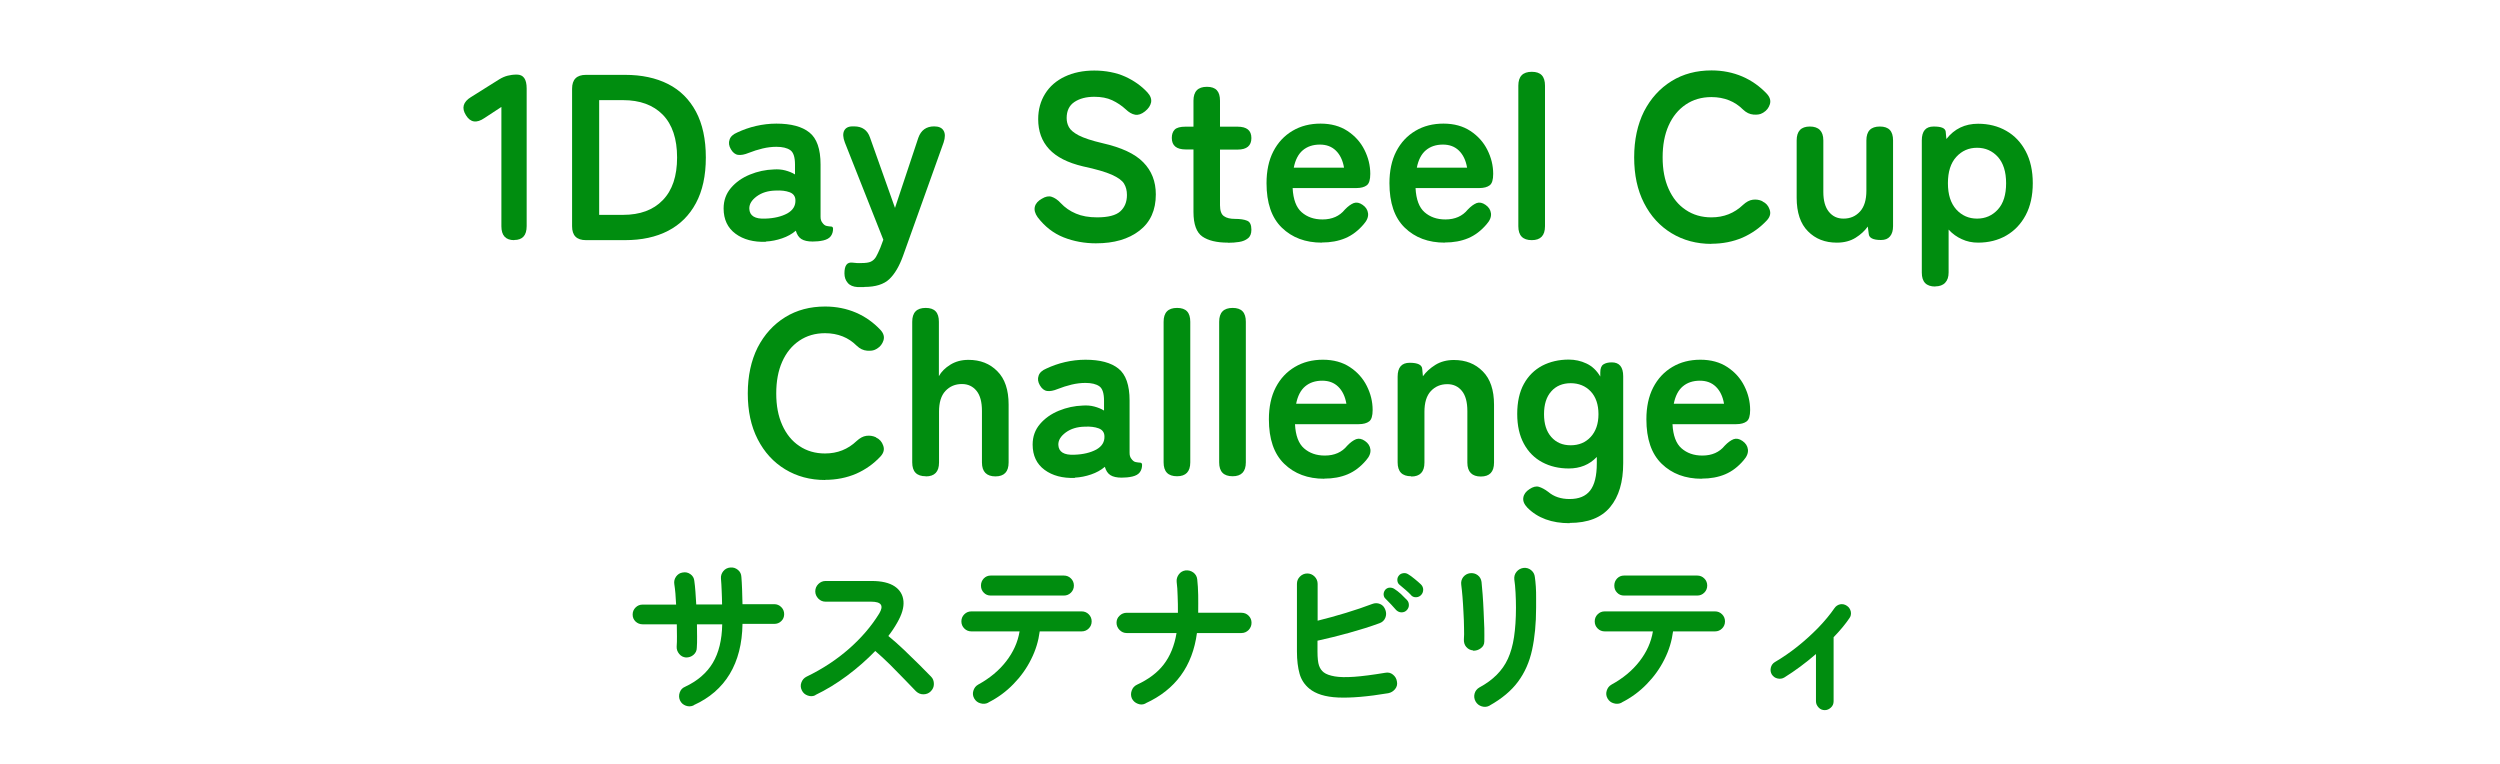
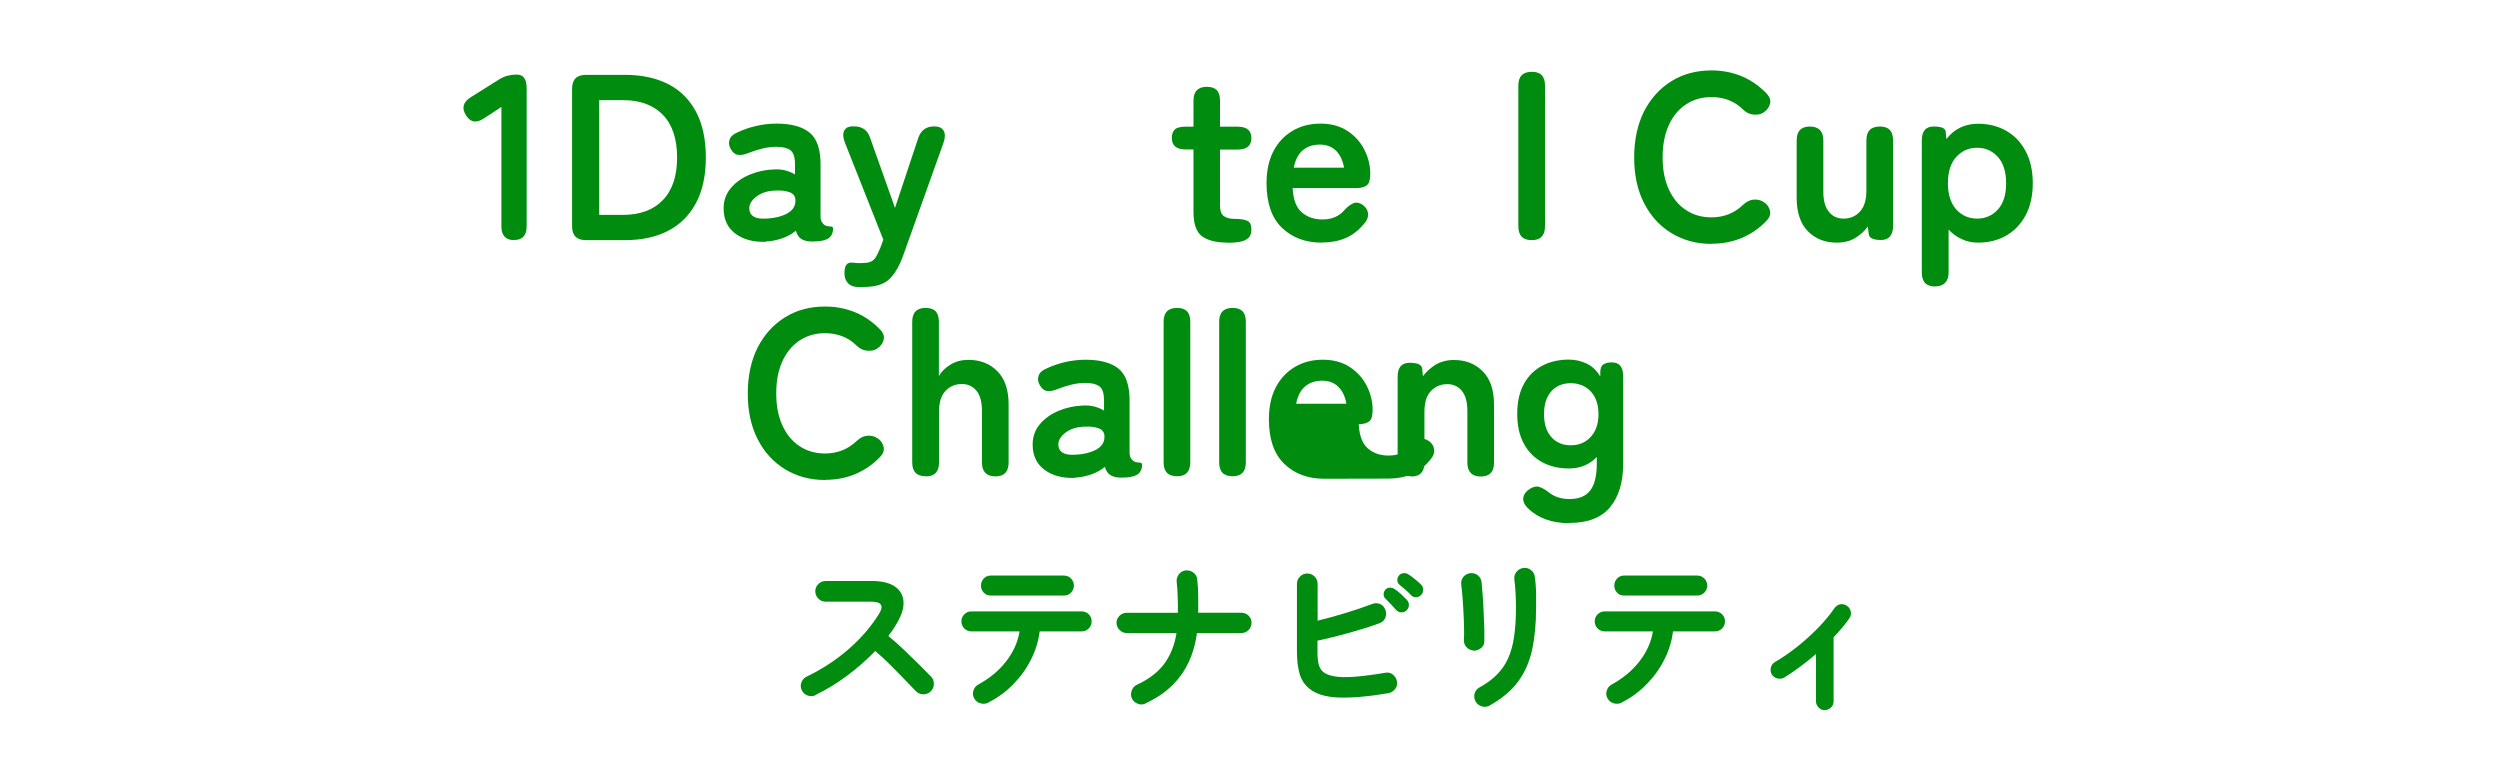
<svg xmlns="http://www.w3.org/2000/svg" id="_レイヤー_2" viewBox="0 0 180 55">
  <defs>
    <style>.cls-1{fill:#008d0f;}.cls-1,.cls-2{stroke-width:0px;}.cls-2{fill:none;}.cls-3{isolation:isolate;}</style>
  </defs>
  <g id="_レイヤー_1-2">
    <rect class="cls-2" width="180" height="55" />
    <g id="_1Day_Steel_Cup_Challenge" class="cls-3">
      <g class="cls-3">
        <path class="cls-1" d="M37.02,17.29c-.61,0-.92-.33-.92-1V7.7l-1.22.8c-.57.39-1.01.32-1.33-.2-.33-.52-.21-.96.36-1.31l2.04-1.28c.2-.12.4-.21.6-.26.19-.05.41-.08.66-.08.48,0,.71.33.71,1v9.91c0,.67-.3,1-.9,1Z" />
        <path class="cls-1" d="M42.19,17.29c-.67,0-1-.33-1-1V6.39c0-.67.33-1,1-1h2.82c1.19,0,2.22.22,3.09.66.87.44,1.54,1.11,2.01,1.99s.71,1.98.71,3.3-.24,2.4-.71,3.28-1.14,1.55-2.01,2c-.87.45-1.9.67-3.09.67h-2.82ZM43.14,15.47h1.72c1.22,0,2.18-.35,2.86-1.06.69-.71,1.03-1.73,1.03-3.07s-.34-2.37-1.03-3.08c-.69-.7-1.64-1.05-2.86-1.05h-1.72v8.26Z" />
        <path class="cls-1" d="M55.14,17.41c-.88.03-1.61-.16-2.18-.58s-.86-1.03-.86-1.82c0-.58.18-1.07.53-1.48.35-.41.8-.73,1.36-.96.56-.23,1.13-.35,1.72-.37.29-.02.57,0,.83.07.26.07.49.16.7.29v-.71c0-.53-.11-.88-.34-1.04-.23-.16-.56-.24-1-.24-.32,0-.65.04-.99.12s-.68.19-1.01.32c-.29.12-.55.17-.76.14-.21-.03-.38-.17-.52-.41-.14-.24-.17-.47-.09-.69.07-.22.26-.39.57-.52.41-.19.85-.35,1.33-.46.48-.11.97-.17,1.47-.17,1.05,0,1.85.21,2.38.64.53.42.8,1.19.8,2.3v3.76c0,.11.01.2.04.27.03.07.05.12.08.15.1.15.21.23.33.25s.22.04.31.04c.09,0,.14.06.14.16,0,.2-.05.38-.16.53-.11.15-.29.25-.54.31-.26.06-.52.08-.77.08-.35,0-.62-.06-.81-.18-.19-.12-.32-.32-.4-.6-.28.24-.61.42-.99.55s-.77.21-1.17.23ZM55.11,15.74c.63-.02,1.16-.15,1.57-.37.41-.23.61-.55.59-.97-.01-.27-.15-.46-.42-.56-.27-.1-.6-.14-.99-.12-.56.01-1.01.15-1.38.42-.36.27-.54.56-.53.89.02.51.41.75,1.16.71Z" />
        <path class="cls-1" d="M62.21,20.67h-.46c-.32-.02-.56-.12-.71-.3-.16-.18-.24-.41-.24-.69,0-.57.19-.82.58-.77.11.01.22.02.32.03s.2,0,.31,0c.31,0,.54-.03.69-.1.15-.07.27-.18.37-.34.09-.16.19-.37.31-.65l.22-.59-2.77-7c-.14-.36-.15-.65-.05-.85s.3-.31.6-.31h.12c.58,0,.96.27,1.14.8l1.8,5.07,1.68-5.05c.19-.54.57-.82,1.14-.82.33,0,.56.1.68.31.12.2.12.49,0,.85l-2.92,8.16c-.27.75-.6,1.31-.99,1.68s-.99.56-1.79.56Z" />
-         <path class="cls-1" d="M78.93,17.52c-.84,0-1.62-.14-2.35-.43-.73-.29-1.35-.77-1.87-1.45-.19-.27-.26-.52-.2-.76.06-.23.23-.42.5-.57.26-.16.5-.21.71-.14s.43.21.65.45c.31.33.67.58,1.1.76.42.18.93.27,1.52.27.79,0,1.35-.14,1.67-.43.32-.29.48-.68.48-1.18,0-.32-.07-.59-.21-.82-.14-.23-.44-.44-.88-.64-.45-.2-1.14-.4-2.07-.6-1.1-.26-1.91-.67-2.44-1.24-.53-.57-.79-1.29-.79-2.16,0-.69.17-1.3.5-1.83.33-.53.8-.94,1.41-1.23s1.32-.44,2.13-.44,1.59.15,2.23.44c.63.29,1.17.67,1.6,1.14.22.24.3.48.26.71-.05.24-.19.45-.44.65-.25.2-.49.28-.71.24-.23-.04-.45-.17-.68-.39-.28-.26-.61-.48-.97-.65-.36-.17-.79-.25-1.29-.25-.59,0-1.07.13-1.44.38-.37.25-.55.64-.55,1.15,0,.23.05.45.16.65.11.21.35.41.71.6.37.19.94.38,1.71.56,1.36.31,2.34.76,2.94,1.38.6.61.9,1.38.9,2.31,0,1.13-.39,2-1.18,2.61-.79.61-1.83.91-3.12.91Z" />
        <path class="cls-1" d="M88.41,17.47c-.81,0-1.42-.15-1.84-.44s-.64-.88-.64-1.77v-4.5h-.56c-.67,0-1-.28-1-.83,0-.26.07-.46.21-.6.14-.14.4-.21.77-.21h.58v-1.87c0-.67.32-1,.97-1s.94.33.94,1v1.87h1.26c.67,0,1,.27,1,.82s-.33.83-.99.83h-1.27v4.01c0,.38.09.65.28.78.19.14.46.2.81.2s.65.04.86.13c.21.08.31.3.31.65,0,.28-.08.49-.25.62-.16.13-.37.22-.63.26-.25.04-.52.06-.81.06Z" />
        <path class="cls-1" d="M95.18,17.47c-1.19,0-2.15-.36-2.89-1.08s-1.1-1.79-1.1-3.2c0-.88.16-1.65.49-2.29.33-.64.79-1.13,1.38-1.48s1.26-.52,2.02-.52,1.41.18,1.94.53c.53.35.94.8,1.22,1.36.28.56.42,1.13.42,1.73,0,.42-.08.69-.25.82-.17.13-.42.2-.75.2h-4.59c.04.82.26,1.4.65,1.74s.88.52,1.5.52c.69,0,1.23-.24,1.61-.71.23-.24.44-.39.64-.47.2-.07.41-.03.64.13.23.16.36.36.39.61.03.25-.07.51-.31.78-.39.46-.83.8-1.33,1.01-.5.21-1.06.31-1.68.31ZM93.15,12.07h3.62c-.09-.53-.29-.94-.59-1.23-.3-.29-.68-.43-1.15-.43-.5,0-.91.14-1.23.41-.32.27-.54.69-.65,1.26Z" />
-         <path class="cls-1" d="M104.03,17.47c-1.19,0-2.15-.36-2.89-1.08s-1.1-1.79-1.1-3.2c0-.88.16-1.65.49-2.29.33-.64.79-1.13,1.38-1.48s1.26-.52,2.02-.52,1.41.18,1.94.53c.53.35.94.8,1.22,1.36.28.56.42,1.13.42,1.73,0,.42-.08.69-.25.82-.17.13-.42.2-.75.2h-4.59c.04.82.26,1.4.65,1.74s.88.52,1.5.52c.69,0,1.23-.24,1.61-.71.23-.24.44-.39.64-.47.2-.07.41-.03.64.13.23.16.36.36.39.61.03.25-.07.51-.31.78-.39.46-.83.8-1.33,1.01-.5.21-1.06.31-1.68.31ZM102.01,12.07h3.62c-.09-.53-.29-.94-.59-1.23-.3-.29-.68-.43-1.15-.43-.5,0-.91.14-1.23.41-.32.27-.54.69-.65,1.26Z" />
        <path class="cls-1" d="M110.29,17.29c-.65,0-.97-.33-.97-1V6.17c0-.67.32-1,.97-1s.95.33.95,1v10.12c0,.67-.32,1-.95,1Z" />
        <path class="cls-1" d="M123.23,17.56c-1.08,0-2.04-.26-2.88-.77-.84-.51-1.5-1.23-1.98-2.17-.48-.94-.71-2.03-.71-3.29s.24-2.37.71-3.31c.48-.93,1.14-1.66,1.98-2.18.84-.52,1.8-.77,2.88-.77.8,0,1.54.15,2.22.44.67.29,1.26.71,1.76,1.24.23.25.3.5.22.76-.08.25-.23.45-.46.59l-.09.05c-.15.09-.36.12-.63.1-.27-.02-.52-.14-.75-.36-.29-.29-.63-.52-1.01-.67-.38-.15-.8-.23-1.27-.23-.7,0-1.32.18-1.85.54-.53.36-.94.86-1.23,1.51s-.43,1.41-.43,2.29.14,1.62.43,2.27c.29.65.7,1.16,1.23,1.51.53.36,1.15.54,1.85.54.9,0,1.65-.3,2.28-.9.23-.21.46-.34.7-.37.24-.03.46,0,.68.1l.03.03c.24.11.41.3.5.57.1.27.04.52-.18.77-.5.54-1.09.96-1.77,1.26-.68.29-1.43.44-2.24.44Z" />
        <path class="cls-1" d="M132.25,17.47c-.85,0-1.54-.27-2.08-.82-.54-.54-.81-1.35-.81-2.41v-4.13c0-.67.32-1,.95-1s.97.33.97,1v3.71c0,.62.13,1.1.4,1.43.27.33.61.49,1.05.49.49,0,.88-.17,1.19-.51.31-.34.46-.84.46-1.5v-3.62c0-.67.32-1,.97-1s.95.33.95,1v6.17c0,.32-.07.56-.22.74-.15.18-.36.26-.65.26-.57,0-.86-.15-.88-.44l-.07-.53c-.22.31-.51.58-.88.81-.37.23-.82.35-1.34.35Z" />
        <path class="cls-1" d="M139.34,20.63c-.65,0-.97-.33-.97-1v-9.52c0-.67.28-1,.85-1s.83.12.87.36l.05.54c.58-.74,1.34-1.1,2.28-1.1.76,0,1.44.17,2.03.51.6.34,1.06.83,1.4,1.47.34.64.51,1.41.51,2.3s-.17,1.66-.51,2.3c-.34.64-.81,1.13-1.4,1.47-.59.34-1.27.51-2.03.51-.42,0-.81-.08-1.17-.25-.36-.16-.68-.39-.95-.69v3.09c0,.32-.08.56-.25.74-.16.17-.4.26-.71.26ZM142.35,15.74c.6,0,1.1-.22,1.5-.66.4-.44.59-1.07.59-1.89s-.2-1.45-.59-1.89c-.4-.44-.9-.66-1.5-.66s-1.1.22-1.5.66c-.4.44-.6,1.07-.6,1.89s.2,1.44.6,1.89c.4.44.9.66,1.5.66Z" />
      </g>
      <g class="cls-3">
        <path class="cls-1" d="M59.41,34.56c-1.08,0-2.04-.26-2.88-.77-.84-.51-1.5-1.23-1.98-2.17-.48-.94-.71-2.03-.71-3.29s.24-2.37.71-3.31c.48-.93,1.14-1.66,1.98-2.18.84-.52,1.8-.77,2.88-.77.8,0,1.54.15,2.22.44.67.29,1.26.71,1.76,1.24.23.25.3.5.22.76-.08.25-.23.45-.46.59l-.09.05c-.15.09-.36.12-.63.1-.27-.02-.52-.14-.75-.36-.29-.29-.63-.52-1.01-.67-.38-.15-.8-.23-1.27-.23-.7,0-1.32.18-1.85.54-.53.36-.94.86-1.23,1.51s-.43,1.41-.43,2.29.14,1.62.43,2.27c.29.65.7,1.16,1.23,1.51.53.36,1.15.54,1.85.54.9,0,1.65-.3,2.28-.9.23-.21.46-.34.7-.37.24-.03.46,0,.68.1l.03.03c.24.11.41.3.5.57.1.27.04.52-.18.77-.5.54-1.09.96-1.77,1.26-.68.29-1.43.44-2.24.44Z" />
        <path class="cls-1" d="M66.65,34.29c-.65,0-.97-.33-.97-1v-10.12c0-.67.32-1,.97-1s.95.33.95,1v3.91c.18-.32.45-.59.82-.82s.8-.35,1.31-.35c.85,0,1.54.27,2.08.82.54.54.81,1.34.81,2.4v4.17c0,.67-.32,1-.95,1s-.97-.33-.97-1v-3.71c0-.65-.13-1.13-.39-1.45-.26-.32-.61-.49-1.05-.49-.49,0-.88.17-1.19.5s-.46.83-.46,1.49v3.66c0,.67-.32,1-.95,1Z" />
        <path class="cls-1" d="M77.39,34.41c-.88.03-1.61-.16-2.18-.58s-.86-1.03-.86-1.82c0-.58.18-1.07.53-1.48.35-.41.8-.73,1.36-.96.56-.23,1.13-.35,1.72-.37.29-.02.57,0,.83.07.26.07.49.16.7.29v-.71c0-.53-.11-.88-.34-1.04-.23-.16-.56-.24-1-.24-.32,0-.65.04-.99.12s-.68.19-1.01.32c-.29.12-.55.17-.76.14-.21-.03-.38-.17-.52-.41-.14-.24-.17-.47-.09-.69.07-.22.26-.39.57-.52.41-.19.85-.35,1.33-.46.48-.11.97-.17,1.47-.17,1.05,0,1.85.21,2.38.64.53.42.8,1.19.8,2.3v3.76c0,.11.01.2.04.27.03.07.05.12.08.15.1.15.21.23.33.25s.22.04.31.04c.09,0,.14.06.14.16,0,.2-.05.38-.16.53-.11.15-.29.25-.54.31-.26.06-.52.08-.77.08-.35,0-.62-.06-.81-.18-.19-.12-.32-.32-.4-.6-.28.24-.61.42-.99.55s-.77.21-1.17.23ZM77.36,32.74c.63-.02,1.16-.15,1.57-.37.41-.23.61-.55.59-.97-.01-.27-.15-.46-.42-.56-.27-.1-.6-.14-.99-.12-.56.01-1.01.15-1.38.42-.36.27-.54.56-.53.89.02.51.41.75,1.16.71Z" />
        <path class="cls-1" d="M84.75,34.29c-.65,0-.97-.33-.97-1v-10.12c0-.67.32-1,.97-1s.95.33.95,1v10.12c0,.67-.32,1-.95,1Z" />
        <path class="cls-1" d="M88.75,34.29c-.65,0-.97-.33-.97-1v-10.12c0-.67.32-1,.97-1s.95.33.95,1v10.12c0,.67-.32,1-.95,1Z" />
-         <path class="cls-1" d="M95.35,34.47c-1.19,0-2.15-.36-2.89-1.08s-1.1-1.79-1.1-3.2c0-.88.16-1.65.49-2.29.33-.64.79-1.13,1.38-1.48s1.26-.52,2.02-.52,1.41.18,1.94.53c.53.35.94.8,1.22,1.36.28.56.42,1.13.42,1.73,0,.42-.08.69-.25.82-.17.13-.42.2-.75.2h-4.59c.04.82.26,1.4.65,1.74s.88.52,1.5.52c.69,0,1.23-.24,1.61-.71.23-.24.44-.39.64-.47.2-.07.41-.03.64.13.23.16.36.36.39.61.03.25-.07.51-.31.78-.39.46-.83.8-1.33,1.01-.5.21-1.06.31-1.68.31ZM93.32,29.07h3.62c-.09-.53-.29-.94-.59-1.23-.3-.29-.68-.43-1.15-.43-.5,0-.91.14-1.23.41-.32.27-.54.69-.65,1.26Z" />
+         <path class="cls-1" d="M95.35,34.47c-1.19,0-2.15-.36-2.89-1.08s-1.1-1.79-1.1-3.2c0-.88.16-1.65.49-2.29.33-.64.79-1.13,1.38-1.48s1.26-.52,2.02-.52,1.41.18,1.94.53c.53.35.94.8,1.22,1.36.28.56.42,1.13.42,1.73,0,.42-.08.69-.25.82-.17.13-.42.2-.75.2c.04.82.26,1.4.65,1.74s.88.52,1.5.52c.69,0,1.23-.24,1.61-.71.23-.24.44-.39.64-.47.2-.07.41-.03.64.13.23.16.36.36.39.61.03.25-.07.51-.31.78-.39.46-.83.8-1.33,1.01-.5.21-1.06.31-1.68.31ZM93.32,29.07h3.62c-.09-.53-.29-.94-.59-1.23-.3-.29-.68-.43-1.15-.43-.5,0-.91.14-1.23.41-.32.27-.54.69-.65,1.26Z" />
        <path class="cls-1" d="M101.6,34.29c-.65,0-.97-.33-.97-1v-6.17c0-.67.29-1,.87-1s.88.15.9.44l.05.53c.23-.32.53-.59.9-.82s.82-.35,1.33-.35c.85,0,1.54.27,2.08.82.54.54.81,1.34.81,2.4v4.17c0,.67-.32,1-.95,1s-.97-.33-.97-1v-3.71c0-.65-.13-1.13-.39-1.45-.26-.32-.61-.49-1.05-.49-.49,0-.88.17-1.19.5s-.46.83-.46,1.49v3.66c0,.67-.32,1-.95,1Z" />
        <path class="cls-1" d="M113.01,37.67c-1.28,0-2.3-.37-3.04-1.12-.24-.25-.33-.49-.29-.73.04-.24.19-.44.44-.6.25-.17.48-.23.68-.17.2.06.43.18.68.37.4.34.91.51,1.53.51.67,0,1.16-.2,1.48-.61.32-.41.48-1.06.48-1.96v-.46c-.53.56-1.21.83-2.02.83-.71,0-1.35-.15-1.91-.45-.56-.3-1-.74-1.32-1.33s-.48-1.3-.48-2.15.16-1.58.48-2.16.76-1.01,1.32-1.31c.56-.29,1.2-.44,1.91-.44.44,0,.87.09,1.27.28.41.19.74.5,1,.94v-.29c0-.28.07-.48.22-.58.15-.1.35-.15.61-.15.54,0,.82.33.82,1v6.26c0,1.35-.31,2.4-.94,3.16-.63.76-1.6,1.14-2.92,1.14ZM113.09,32.06c.59,0,1.07-.2,1.44-.6s.56-.95.56-1.64-.19-1.25-.56-1.64c-.37-.39-.86-.59-1.44-.59s-1.06.2-1.4.59c-.35.39-.52.94-.52,1.64s.17,1.24.52,1.64.81.6,1.4.6Z" />
-         <path class="cls-1" d="M122.53,34.47c-1.19,0-2.15-.36-2.89-1.08s-1.1-1.79-1.1-3.2c0-.88.16-1.65.49-2.29.33-.64.79-1.13,1.38-1.48s1.26-.52,2.02-.52,1.41.18,1.94.53c.53.35.94.8,1.22,1.36.28.56.42,1.13.42,1.73,0,.42-.08.69-.25.82-.17.13-.42.2-.75.2h-4.59c.04.82.26,1.4.65,1.74s.88.52,1.5.52c.69,0,1.23-.24,1.61-.71.23-.24.44-.39.64-.47.2-.07.41-.03.64.13.23.16.36.36.39.61.03.25-.07.51-.31.78-.39.46-.83.8-1.33,1.01-.5.21-1.06.31-1.68.31ZM120.51,29.07h3.62c-.09-.53-.29-.94-.59-1.23-.3-.29-.68-.43-1.15-.43-.5,0-.91.14-1.23.41-.32.27-.54.69-.65,1.26Z" />
      </g>
    </g>
    <g id="_サステナビリティ_" class="cls-3">
      <g class="cls-3">
-         <path class="cls-1" d="M49.94,50.79c-.18.08-.37.09-.56.02-.19-.07-.33-.19-.42-.38-.08-.18-.09-.37-.02-.57s.19-.33.38-.41c.9-.42,1.57-1,2-1.72.43-.72.66-1.65.68-2.78h-1.82c0,.32.01.62.01.91s0,.55-.02.78c0,.21-.09.38-.24.51-.15.13-.33.19-.54.19-.2-.02-.36-.1-.49-.26s-.19-.33-.18-.53c.02-.22.02-.46.02-.74s0-.56-.01-.86h-2.46c-.2,0-.37-.07-.51-.2-.14-.14-.21-.3-.21-.5s.07-.37.21-.51c.14-.14.31-.21.51-.21h2.41c-.02-.28-.03-.55-.05-.8s-.05-.47-.08-.67c-.03-.2.01-.38.13-.55.12-.16.27-.26.47-.29.21-.04.39,0,.56.12s.26.28.28.48c.03.22.06.48.08.77.02.29.04.6.06.93h1.86c0-.34-.02-.68-.03-1-.01-.32-.03-.61-.05-.85-.02-.21.04-.39.17-.55s.3-.24.5-.26c.21-.02.39.04.55.17.16.13.24.3.25.51.02.25.04.55.05.89.01.35.02.71.03,1.07h2.28c.2,0,.37.07.51.21.14.14.21.31.21.51s-.07.37-.21.5c-.14.14-.31.2-.51.2h-2.28c-.02,1.42-.33,2.63-.92,3.61-.59.98-1.46,1.73-2.59,2.24Z" />
        <path class="cls-1" d="M58.72,50.05c-.18.09-.36.1-.56.03-.2-.07-.34-.19-.43-.38s-.1-.37-.03-.56c.07-.19.19-.33.37-.42,1.14-.55,2.16-1.22,3.05-2,.89-.78,1.62-1.63,2.18-2.54.35-.58.16-.86-.58-.86h-3.28c-.2,0-.37-.07-.52-.22-.14-.15-.22-.32-.22-.52s.07-.38.22-.53c.14-.14.32-.22.52-.22h3.32c.72,0,1.27.13,1.66.39.38.26.59.61.63,1.06s-.11.96-.45,1.55c-.18.32-.39.64-.64.96.37.3.75.64,1.13,1s.75.72,1.09,1.06c.34.34.63.63.86.87.14.14.2.32.2.53s-.08.38-.23.53c-.14.14-.32.21-.53.21s-.38-.08-.53-.22c-.22-.22-.49-.51-.82-.85-.33-.34-.68-.69-1.04-1.06-.37-.36-.72-.69-1.07-.99-.61.63-1.29,1.23-2.03,1.78-.75.56-1.51,1.02-2.3,1.4Z" />
        <path class="cls-1" d="M71.16,50.59c-.18.09-.36.11-.56.05-.2-.05-.35-.17-.45-.34s-.13-.36-.07-.56c.06-.2.17-.35.35-.45.82-.45,1.49-1,2.01-1.67s.84-1.38.97-2.16h-3.47c-.2,0-.37-.07-.51-.21-.14-.14-.21-.31-.21-.51s.07-.37.21-.51c.14-.14.31-.21.51-.21h7.94c.2,0,.37.07.51.21.14.14.21.31.21.51s-.07.37-.21.51c-.14.14-.31.21-.51.21h-3.02c-.09.69-.29,1.36-.62,2.01-.32.65-.75,1.25-1.27,1.78-.52.54-1.12.98-1.81,1.33ZM71.33,42.88c-.2,0-.37-.07-.5-.21-.14-.14-.2-.31-.2-.51s.07-.37.2-.51c.14-.14.3-.21.5-.21h5.27c.2,0,.37.07.51.21s.21.31.21.51-.07.37-.21.51c-.14.14-.31.21-.51.21h-5.27Z" />
        <path class="cls-1" d="M82.48,50.65c-.18.09-.37.1-.56.02-.19-.07-.33-.2-.42-.37-.08-.18-.09-.37-.02-.57.07-.2.19-.34.38-.43.82-.38,1.47-.86,1.93-1.46.46-.6.77-1.35.92-2.26h-3.58c-.2,0-.37-.07-.52-.22-.14-.14-.22-.32-.22-.52s.07-.37.22-.51c.14-.14.32-.21.52-.21h3.68v-.05c0-.38,0-.76-.02-1.15-.01-.39-.03-.73-.07-1.02-.02-.21.04-.39.16-.55s.28-.25.48-.28c.21-.02.39.03.56.15.16.12.26.29.28.49.04.34.06.71.07,1.13s0,.83,0,1.23v.05h3.11c.21,0,.38.07.52.21.14.14.21.31.21.51s-.07.37-.21.52c-.14.14-.31.22-.52.22h-3.2c-.32,2.39-1.55,4.08-3.7,5.06Z" />
        <path class="cls-1" d="M99.96,49.91c-1.49.25-2.69.35-3.62.31-.92-.04-1.61-.26-2.07-.64-.34-.28-.58-.64-.7-1.07-.12-.43-.19-.96-.19-1.6v-4.87c0-.21.07-.38.22-.53.14-.14.32-.22.52-.22s.38.07.53.22c.14.14.22.32.22.53v2.65c.66-.16,1.33-.35,2.03-.56.7-.21,1.33-.43,1.89-.64.2-.08.39-.08.58,0s.31.23.38.43c.07.19.07.38-.01.57-.08.19-.22.31-.41.38-.68.25-1.42.48-2.21.7s-1.54.4-2.26.56v.78c0,.47.04.81.11,1.01.07.2.18.37.34.49.18.14.45.23.79.29.34.06.8.07,1.39.03s1.34-.14,2.25-.29c.21-.04.39,0,.55.13s.26.29.29.5c.04.2,0,.38-.13.54s-.29.26-.49.3ZM101.28,43.94c-.1.1-.22.15-.37.15s-.27-.06-.38-.16c-.1-.11-.22-.25-.37-.41-.15-.16-.29-.3-.41-.42-.08-.07-.12-.17-.13-.3,0-.13.04-.24.13-.35.09-.09.2-.14.32-.14.13,0,.24.03.35.11.13.08.28.2.45.35.17.16.31.3.43.43.1.1.14.23.14.37,0,.14-.06.27-.16.37ZM101.6,42.85c-.1-.11-.24-.24-.4-.38-.16-.14-.31-.27-.45-.38-.08-.07-.13-.17-.14-.3s.02-.24.11-.35c.08-.1.18-.15.31-.17.12-.02.24,0,.35.07.14.08.29.19.47.34.18.14.33.28.46.4.1.1.16.23.16.37,0,.14-.04.27-.14.38-.09.1-.21.16-.35.17-.15.01-.27-.03-.38-.14Z" />
        <path class="cls-1" d="M106.06,46.83c-.2-.02-.36-.1-.49-.25s-.18-.34-.17-.55c.02-.21.02-.49.01-.83,0-.35-.02-.72-.04-1.1-.02-.39-.04-.76-.07-1.12-.03-.36-.06-.65-.09-.87-.03-.22.02-.4.14-.56.13-.16.29-.25.49-.28.21-.02.39.02.55.14.16.12.25.28.28.49.02.22.05.53.08.91.03.38.05.78.07,1.21s.04.83.05,1.22c.01.39,0,.7,0,.94,0,.22-.09.38-.26.5-.16.12-.35.18-.56.17ZM107.26,50.8c-.18.1-.37.12-.57.06-.2-.06-.35-.18-.45-.36-.1-.18-.12-.37-.07-.56.05-.19.17-.34.34-.44.5-.27.91-.57,1.25-.91s.61-.72.81-1.16c.2-.44.35-.96.44-1.56s.14-1.31.14-2.12c0-.34-.01-.7-.03-1.08s-.05-.7-.09-.95c-.02-.21.03-.39.16-.55.13-.16.3-.25.5-.28.21-.02.39.03.55.16.16.13.25.3.27.5.03.19.05.42.07.69s.02.53.02.8,0,.5,0,.71c0,1.15-.1,2.17-.29,3.04-.19.88-.53,1.64-1.01,2.29-.48.65-1.17,1.23-2.05,1.72Z" />
        <path class="cls-1" d="M116.76,50.59c-.18.09-.36.11-.56.05-.2-.05-.35-.17-.45-.34s-.13-.36-.07-.56c.06-.2.17-.35.35-.45.82-.45,1.49-1,2.01-1.67s.84-1.38.97-2.16h-3.47c-.2,0-.37-.07-.51-.21-.14-.14-.21-.31-.21-.51s.07-.37.21-.51c.14-.14.31-.21.51-.21h7.94c.2,0,.37.07.51.21.14.14.21.31.21.51s-.07.37-.21.51c-.14.14-.31.21-.51.21h-3.02c-.09.69-.29,1.36-.62,2.01-.32.65-.75,1.25-1.27,1.78-.52.54-1.12.98-1.81,1.33ZM116.93,42.88c-.2,0-.37-.07-.5-.21-.14-.14-.2-.31-.2-.51s.07-.37.2-.51c.14-.14.3-.21.5-.21h5.27c.2,0,.37.07.51.21s.21.31.21.51-.07.37-.21.51c-.14.14-.31.21-.51.21h-5.27Z" />
        <path class="cls-1" d="M131.39,51.13c-.18,0-.33-.06-.45-.19s-.19-.27-.19-.45v-3.4c-.75.65-1.51,1.21-2.28,1.69-.15.09-.32.11-.49.07-.18-.04-.31-.14-.41-.29-.09-.15-.11-.32-.07-.49s.14-.31.29-.4c.55-.32,1.1-.7,1.64-1.13.54-.43,1.04-.89,1.5-1.36.46-.48.84-.94,1.15-1.39.1-.15.24-.24.41-.28.17-.03.33,0,.49.11.15.1.24.24.28.42.03.18,0,.34-.11.48-.14.21-.31.43-.5.66-.19.23-.4.46-.63.7v4.61c0,.18-.06.33-.19.45s-.27.19-.45.19Z" />
      </g>
    </g>
  </g>
</svg>